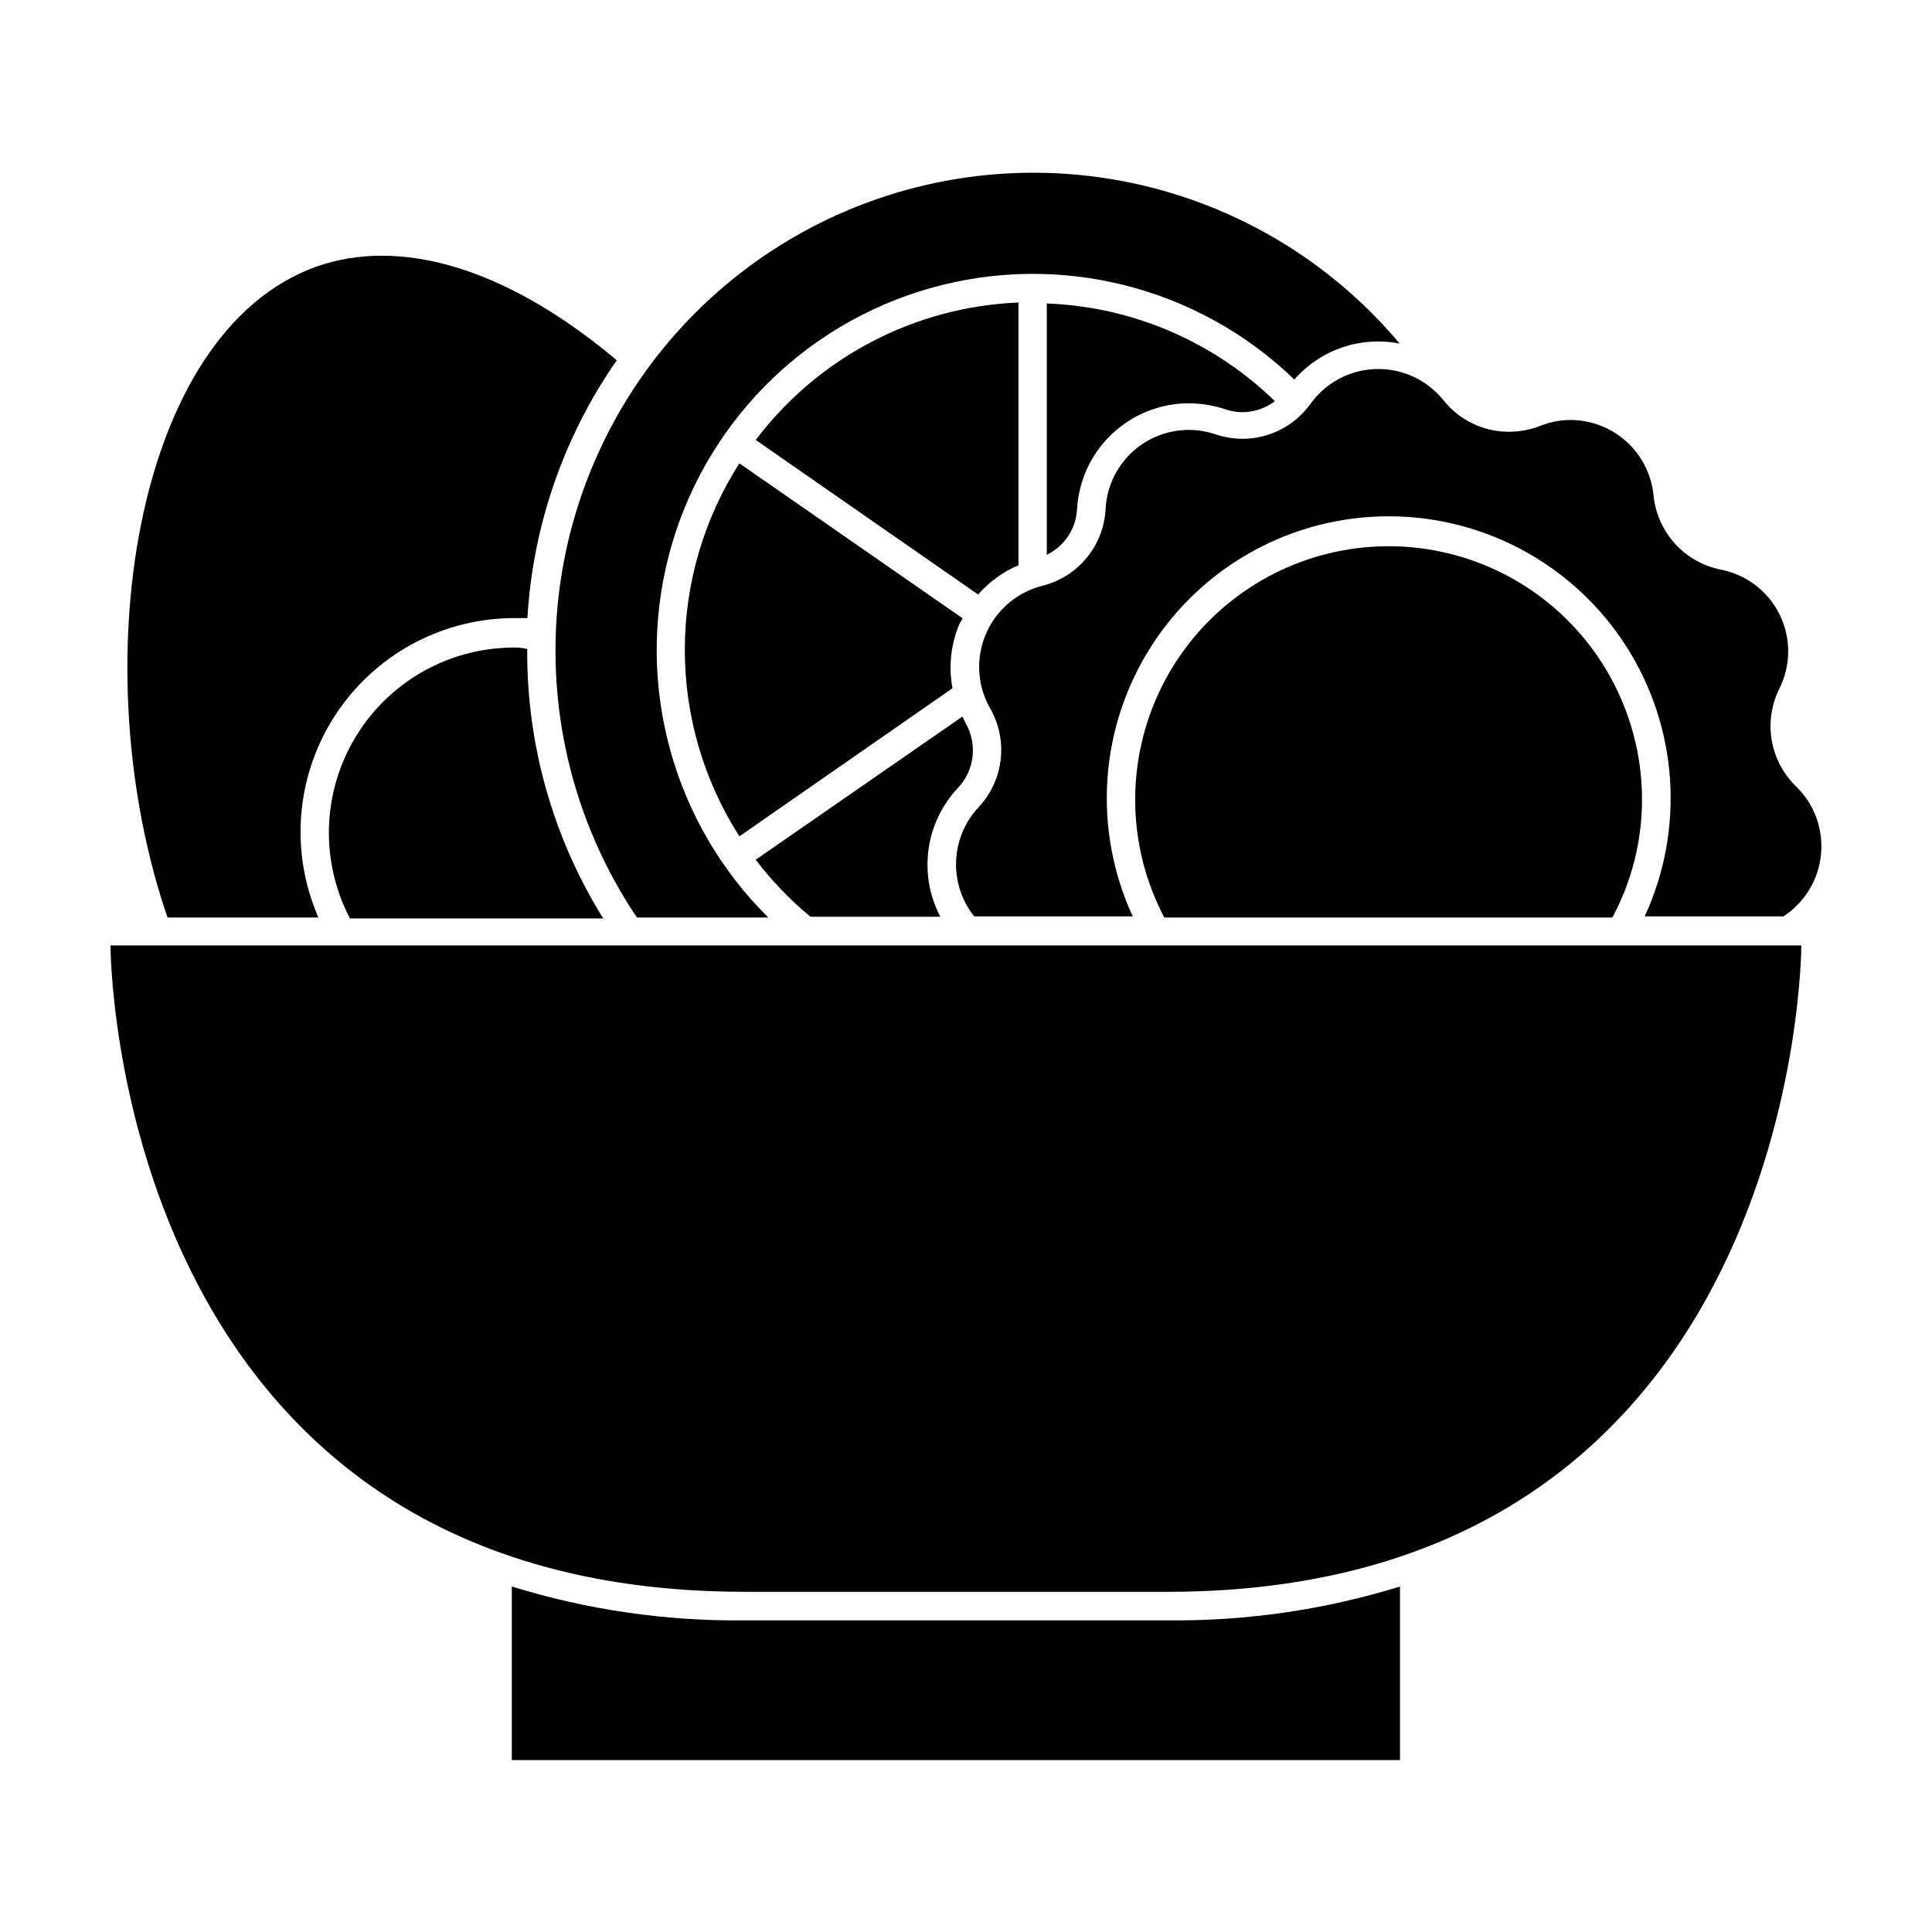
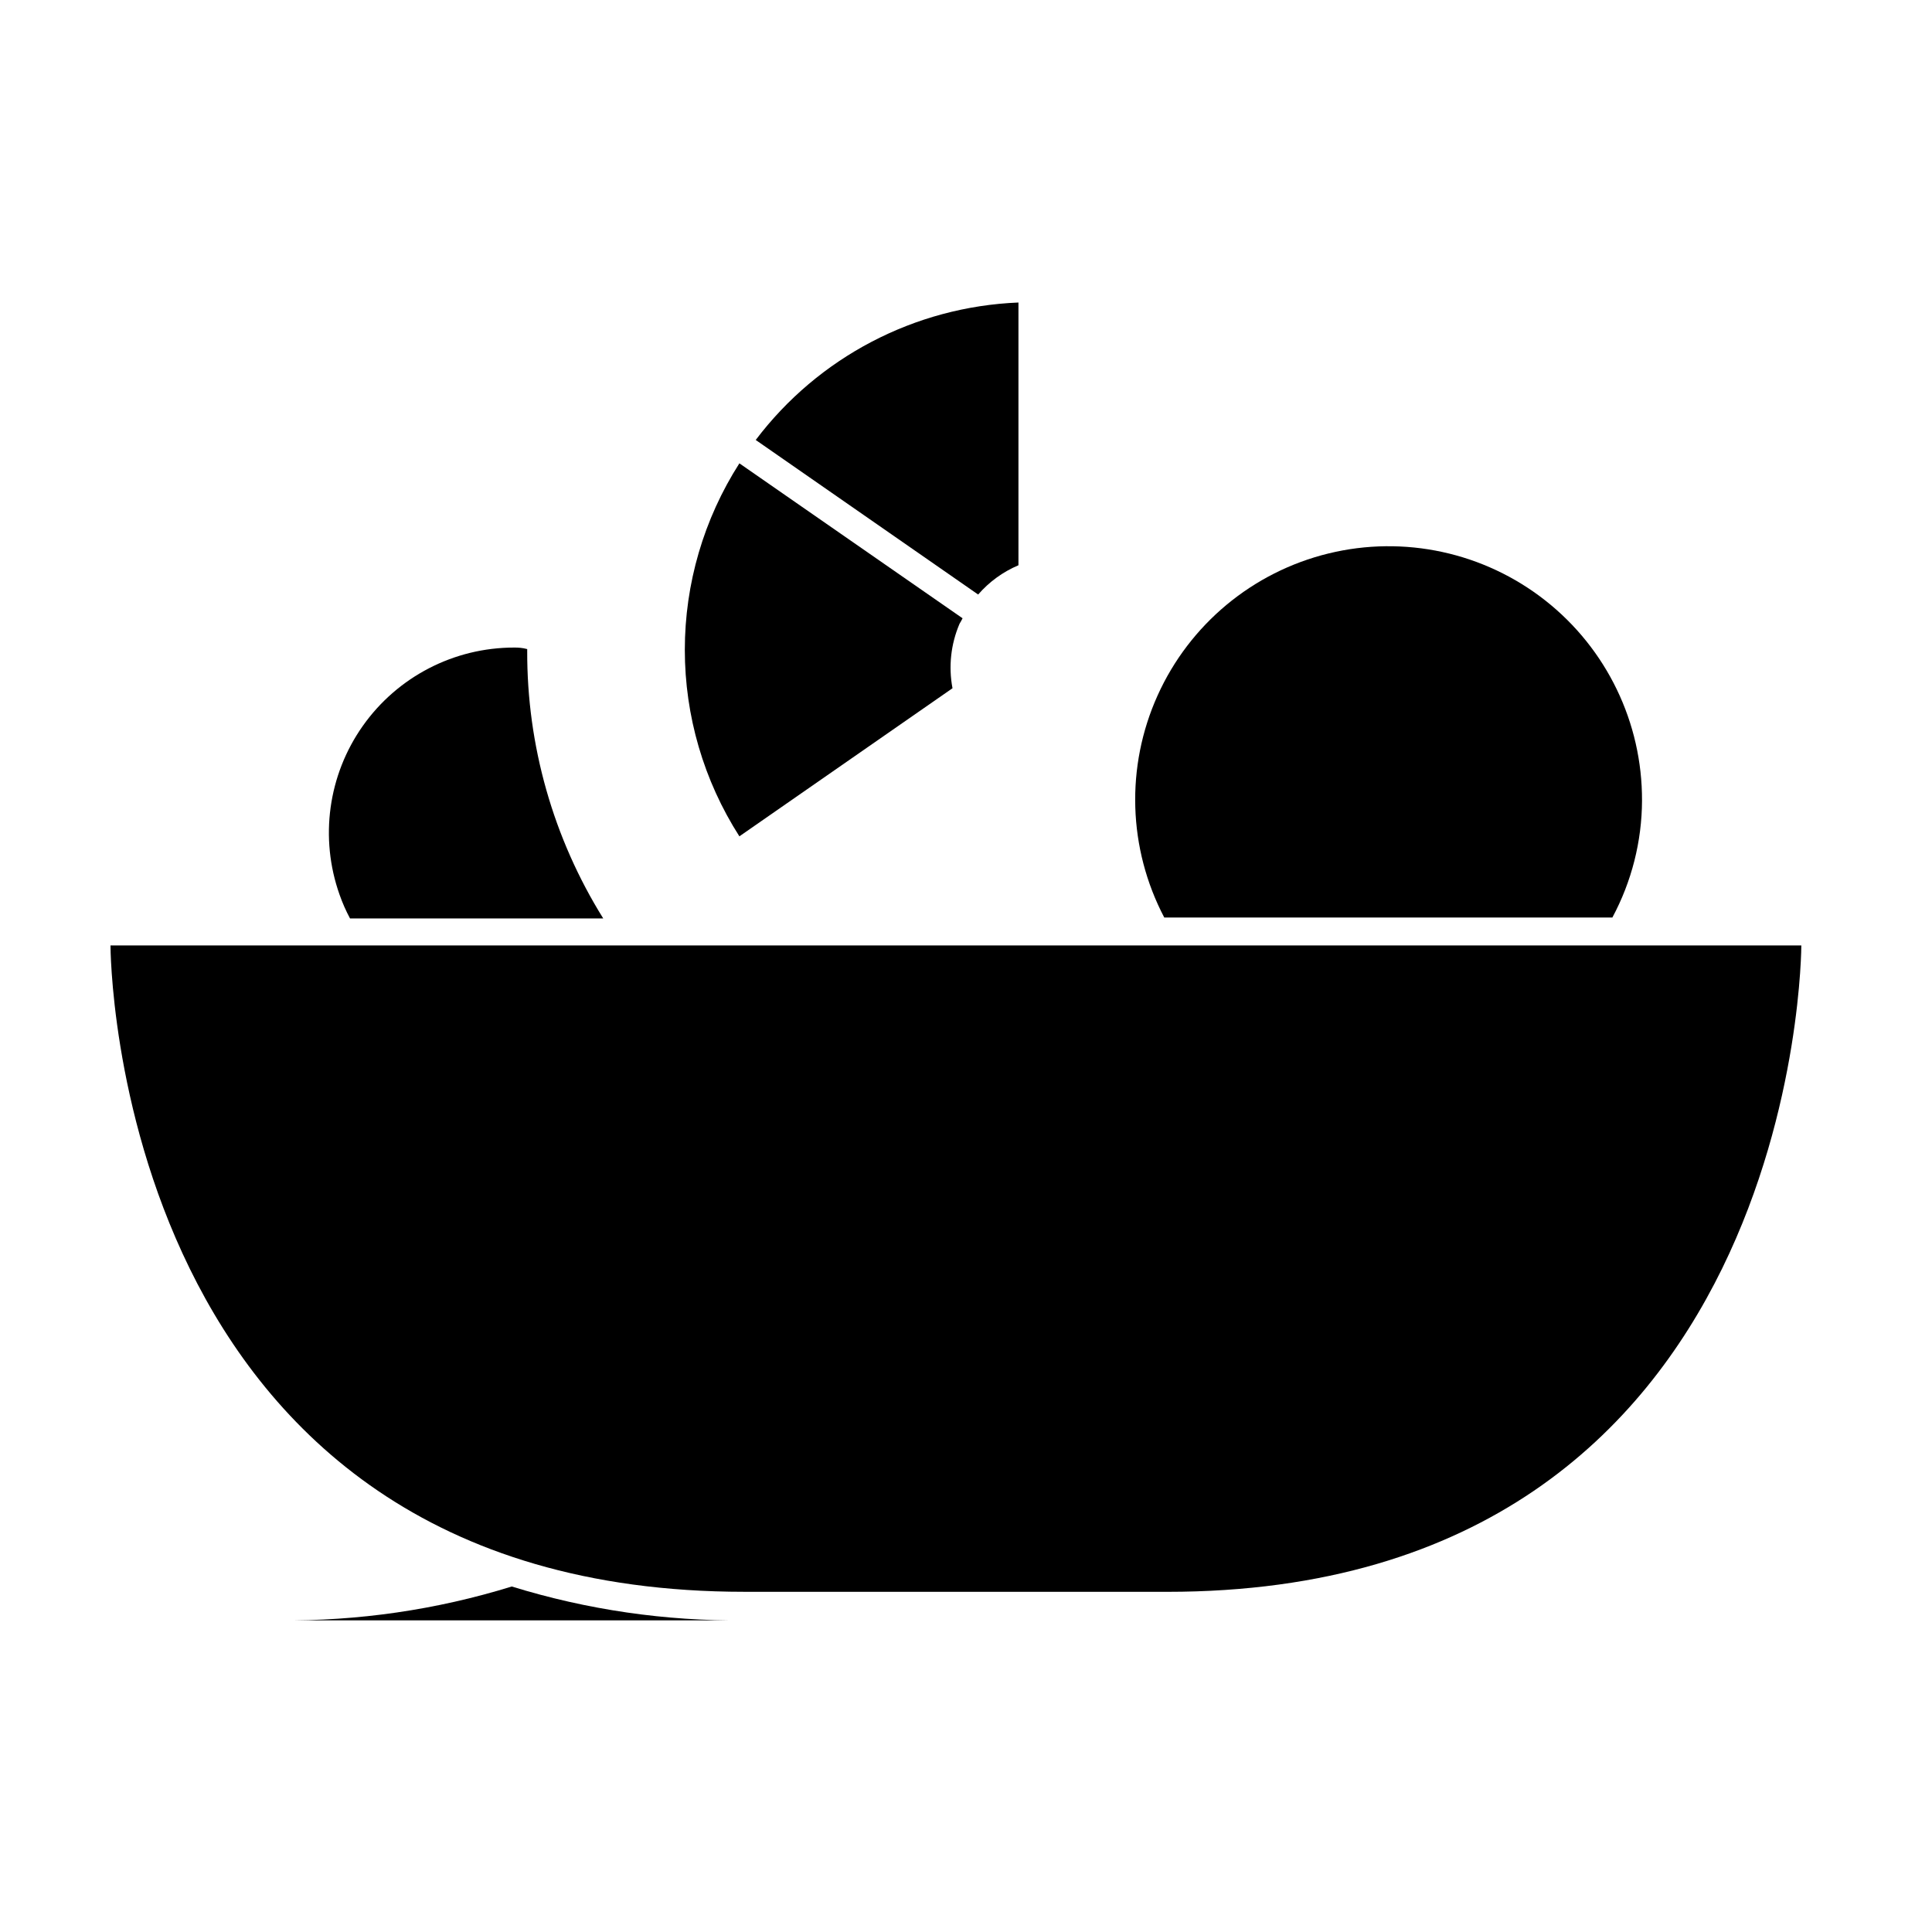
<svg xmlns="http://www.w3.org/2000/svg" fill="#000000" width="800px" height="800px" version="1.1" viewBox="144 144 512 512">
  <g>
-     <path d="m228.35 387.15c-0.504-1.258-1.008-2.519-1.461-3.777v-0.004c-6.129-17.332-3.469-36.562 7.133-51.582 10.605-15.02 27.836-23.961 46.219-23.988h3.527c1.441-24.52 9.637-48.164 23.68-68.316-20.152-16.977-41.867-27.711-62.219-27.711h-0.004c-5.914-0.031-11.789 0.938-17.379 2.875-48.82 17.531-61.918 107.06-39.449 172.5z" />
    <path d="m280.24 315.61c-15.945 0-30.895 7.742-40.094 20.766-9.195 13.023-11.492 29.707-6.156 44.73 0.758 2.168 1.688 4.273 2.773 6.297h67.105c-13.258-21.277-20.242-45.863-20.152-70.934v-0.453c-1.309-0.355-2.367-0.406-3.477-0.406z" />
-     <path d="m312.79 387.15h34.812c-25.215-24.957-35.27-61.43-26.406-95.781 8.867-34.352 35.316-61.406 69.461-71.043 34.141-9.637 70.832-0.402 96.352 24.246 6.938-7.926 17.574-11.555 27.91-9.523-28.059-33.457-71.367-50.102-114.61-44.047-43.238 6.051-80.316 33.949-98.105 73.824-17.793 39.875-13.793 86.098 10.586 122.32z" />
    <path d="m413.9 293.8v-69.629c-27.488 1.113-53.035 14.48-69.625 36.426l58.945 40.961c2.922-3.367 6.574-6.023 10.68-7.758z" />
-     <path d="m429.42 279.09c0.387-7.613 3.68-14.781 9.203-20.031s12.852-8.18 20.469-8.184c3.238 0.02 6.449 0.547 9.523 1.562 1.492 0.516 3.059 0.785 4.637 0.805 3.109-0.027 6.129-1.051 8.613-2.922-16.25-15.82-37.793-25.047-60.457-25.895v66.602c4.629-2.242 7.691-6.805 8.012-11.938z" />
-     <path d="m400 335.81c-0.352-0.656-0.656-1.309-0.957-1.914l-54.766 37.938c4.234 5.582 9.105 10.652 14.508 15.113h34.41c-2.867-5.461-3.961-11.68-3.133-17.793 0.832-6.113 3.547-11.816 7.769-16.312 2.133-2.238 3.492-5.094 3.883-8.16 0.391-3.062-0.211-6.172-1.715-8.871z" />
    <path d="m399.09 307.85-59.145-41.059c-9.441 14.754-14.461 31.906-14.461 49.422 0 17.52 5.019 34.668 14.461 49.426l56.477-39.246v-0.004c-1.09-5.75-0.441-11.695 1.863-17.078 0.254-0.453 0.555-0.906 0.805-1.461z" />
-     <path d="m615.48 326.64c3.152-6.176 3.215-13.473 0.172-19.703-3.039-6.231-8.832-10.672-15.637-11.988-4.656-0.93-8.895-3.32-12.094-6.828s-5.191-7.945-5.691-12.668c-0.504-5.496-3.035-10.609-7.109-14.336-4.07-3.727-9.387-5.801-14.906-5.816-2.801 0-5.574 0.547-8.164 1.613-2.606 0.988-5.371 1.5-8.16 1.512-6.742 0.008-13.117-3.055-17.332-8.316-4.32-5.414-10.93-8.496-17.859-8.316-6.926 0.18-13.371 3.594-17.406 9.227-4.168 5.812-10.883 9.262-18.035 9.27-2.398-0.016-4.777-0.406-7.055-1.16-6.59-2.266-13.863-1.285-19.617 2.644-5.754 3.93-9.312 10.344-9.605 17.309-0.277 4.699-2.051 9.191-5.059 12.816-3.008 3.625-7.094 6.195-11.668 7.336-6.727 1.688-12.277 6.426-14.996 12.805-2.719 6.383-2.297 13.668 1.145 19.688 2.359 4.121 3.336 8.891 2.781 13.609-0.551 4.715-2.606 9.129-5.856 12.59-3.625 3.883-5.738 8.938-5.949 14.246-0.215 5.305 1.484 10.516 4.789 14.672h42.02c-10.68-23.133-8.832-50.113 4.902-71.578 13.73-21.461 37.453-34.445 62.934-34.445s49.203 12.984 62.938 34.445c13.73 21.465 15.578 48.445 4.902 71.578h36.777c5.648-3.688 9.312-9.75 9.949-16.465 0.637-6.719-1.82-13.359-6.676-18.043-3.352-3.269-5.586-7.516-6.383-12.129-0.793-4.617-0.113-9.363 1.949-13.566z" />
    <path d="m579.15 356.17c0.078-20.668-9.363-40.219-25.594-53.008-16.234-12.789-37.453-17.395-57.527-12.48-20.074 4.914-36.77 18.793-45.262 37.637-8.492 18.84-7.836 40.539 1.777 58.836h118.75c5.113-9.531 7.812-20.172 7.859-30.984z" />
-     <path d="m341.3 573.41c-20.895 0.23-41.703-2.797-61.668-8.969v45.996l235.38 0.004v-46c-19.965 6.176-40.77 9.203-61.668 8.969z" />
+     <path d="m341.3 573.41c-20.895 0.23-41.703-2.797-61.668-8.969v45.996v-46c-19.965 6.176-40.77 9.203-61.668 8.969z" />
    <path d="m341.3 565.85h112.05c168.02 0 168.02-171.3 168.02-171.3l-448.09 0.004s0 171.29 168.02 171.29z" />
  </g>
</svg>